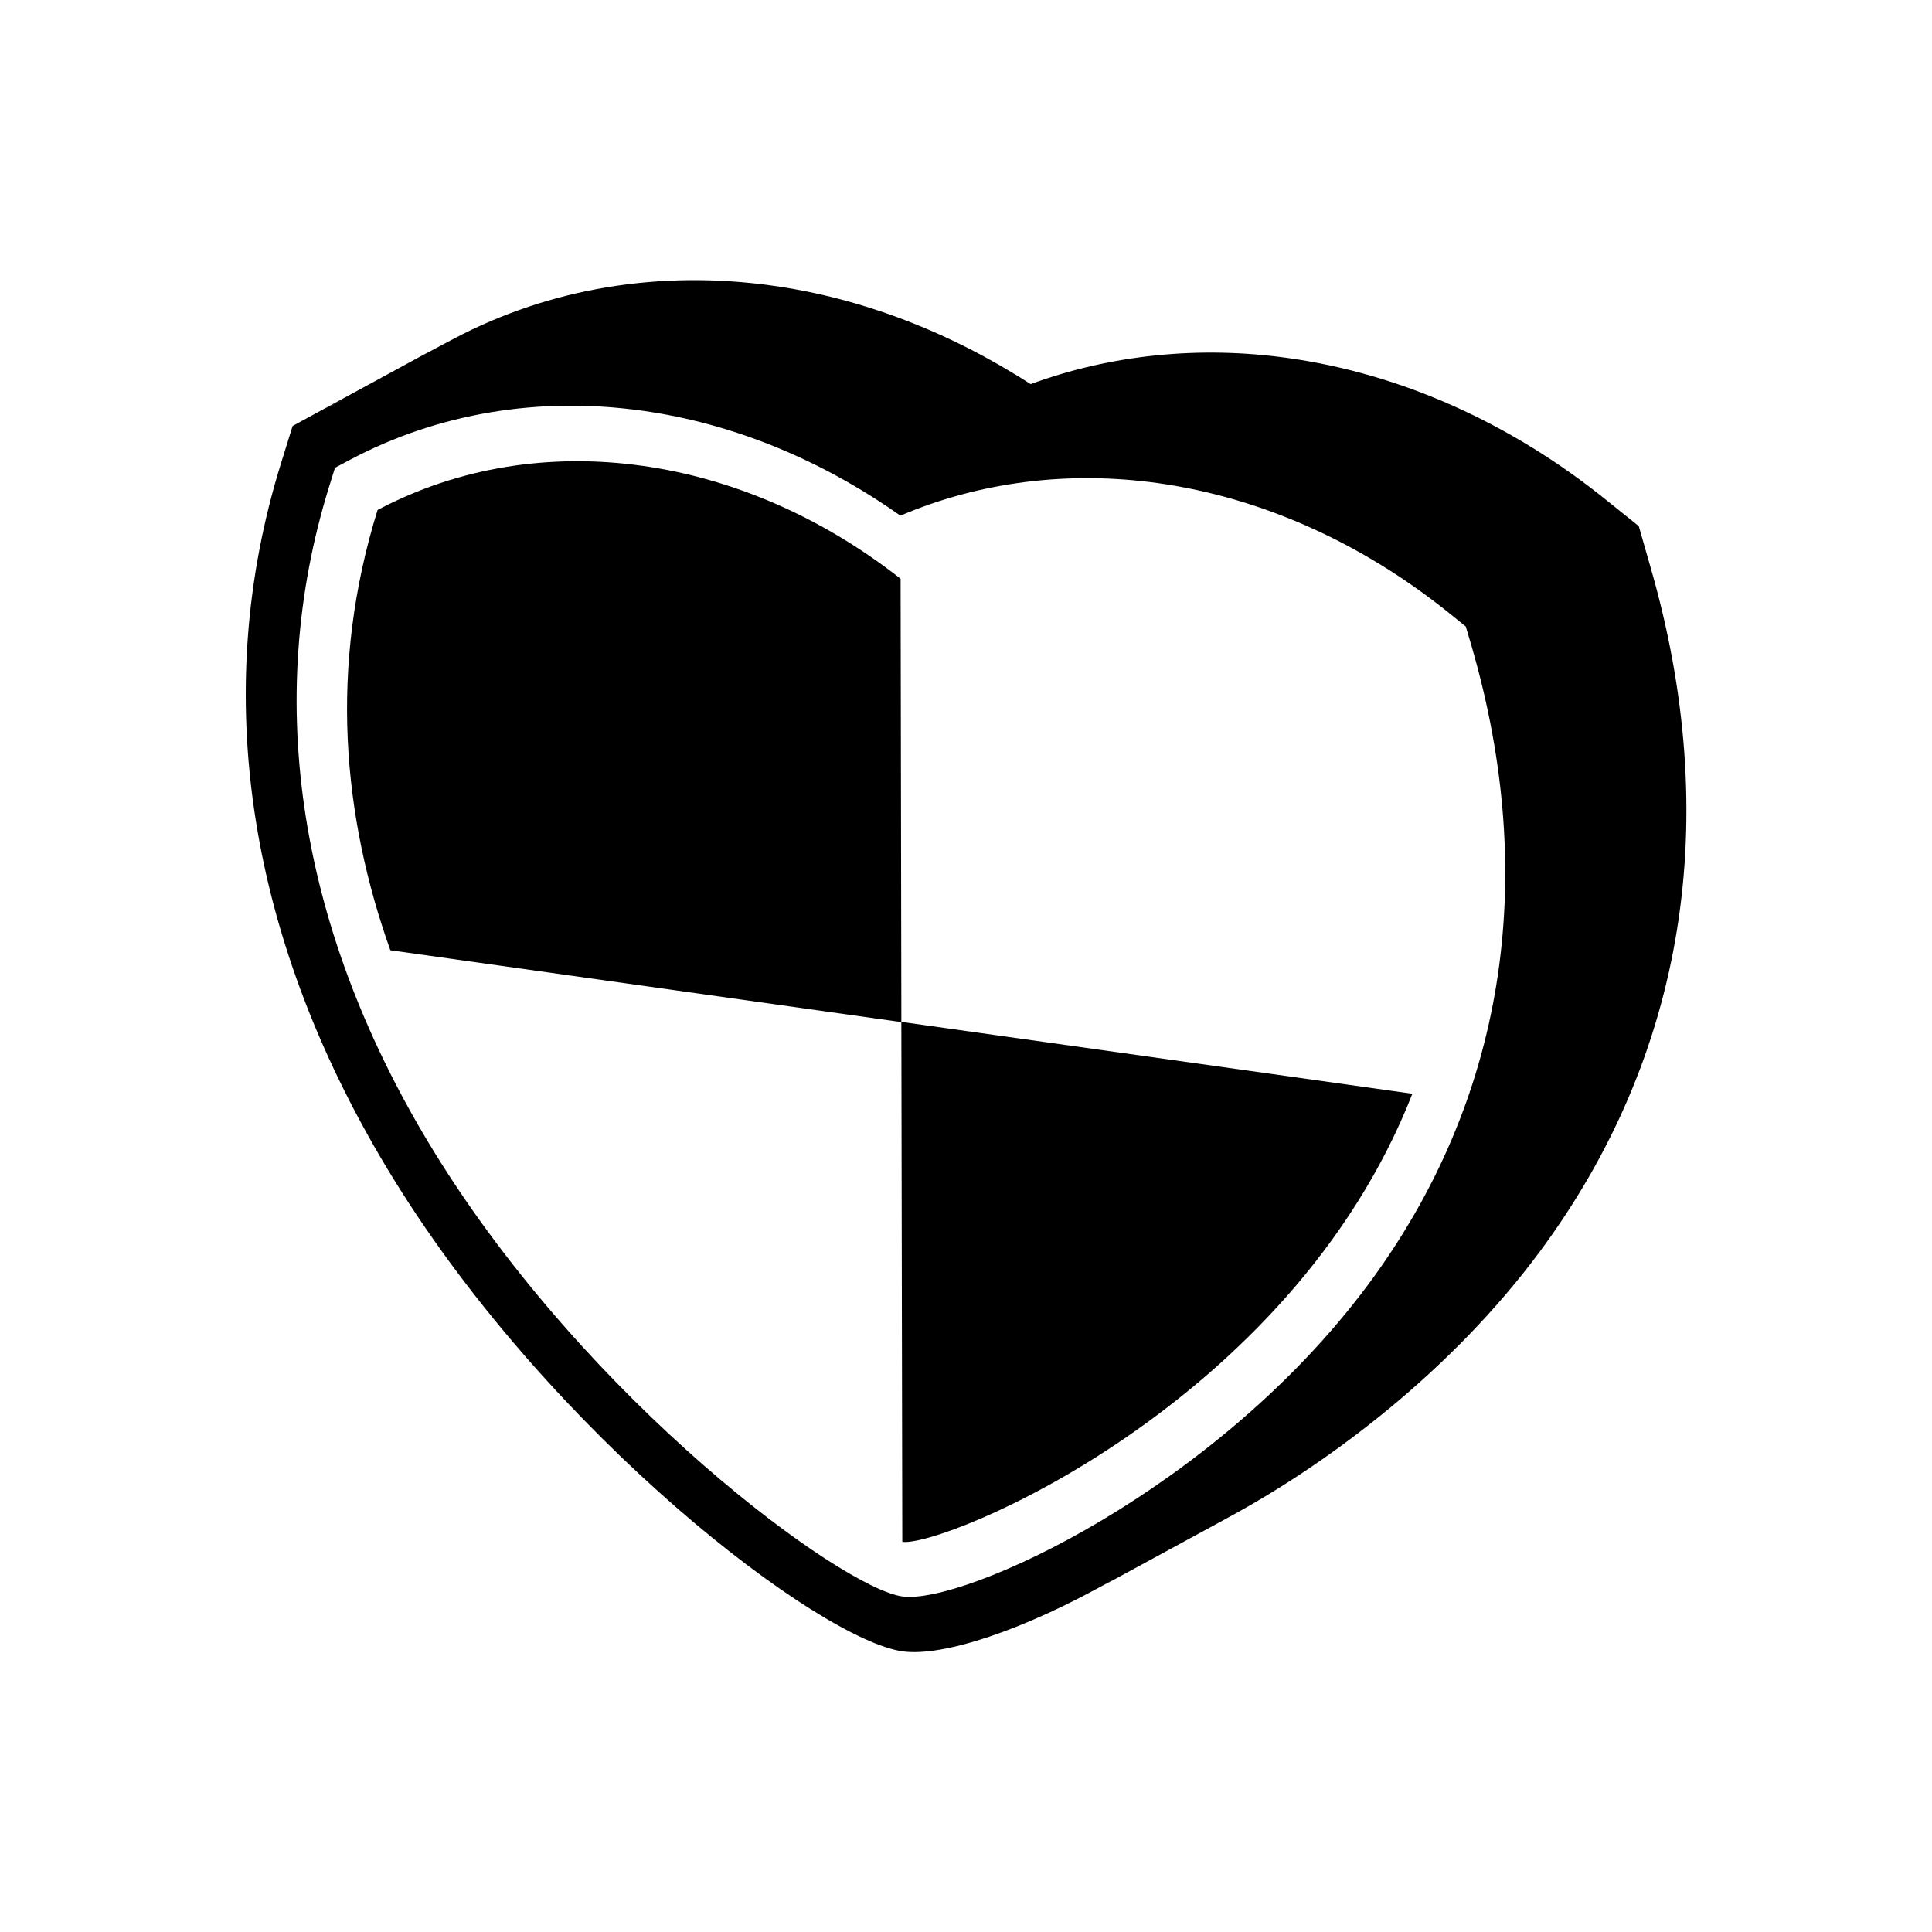
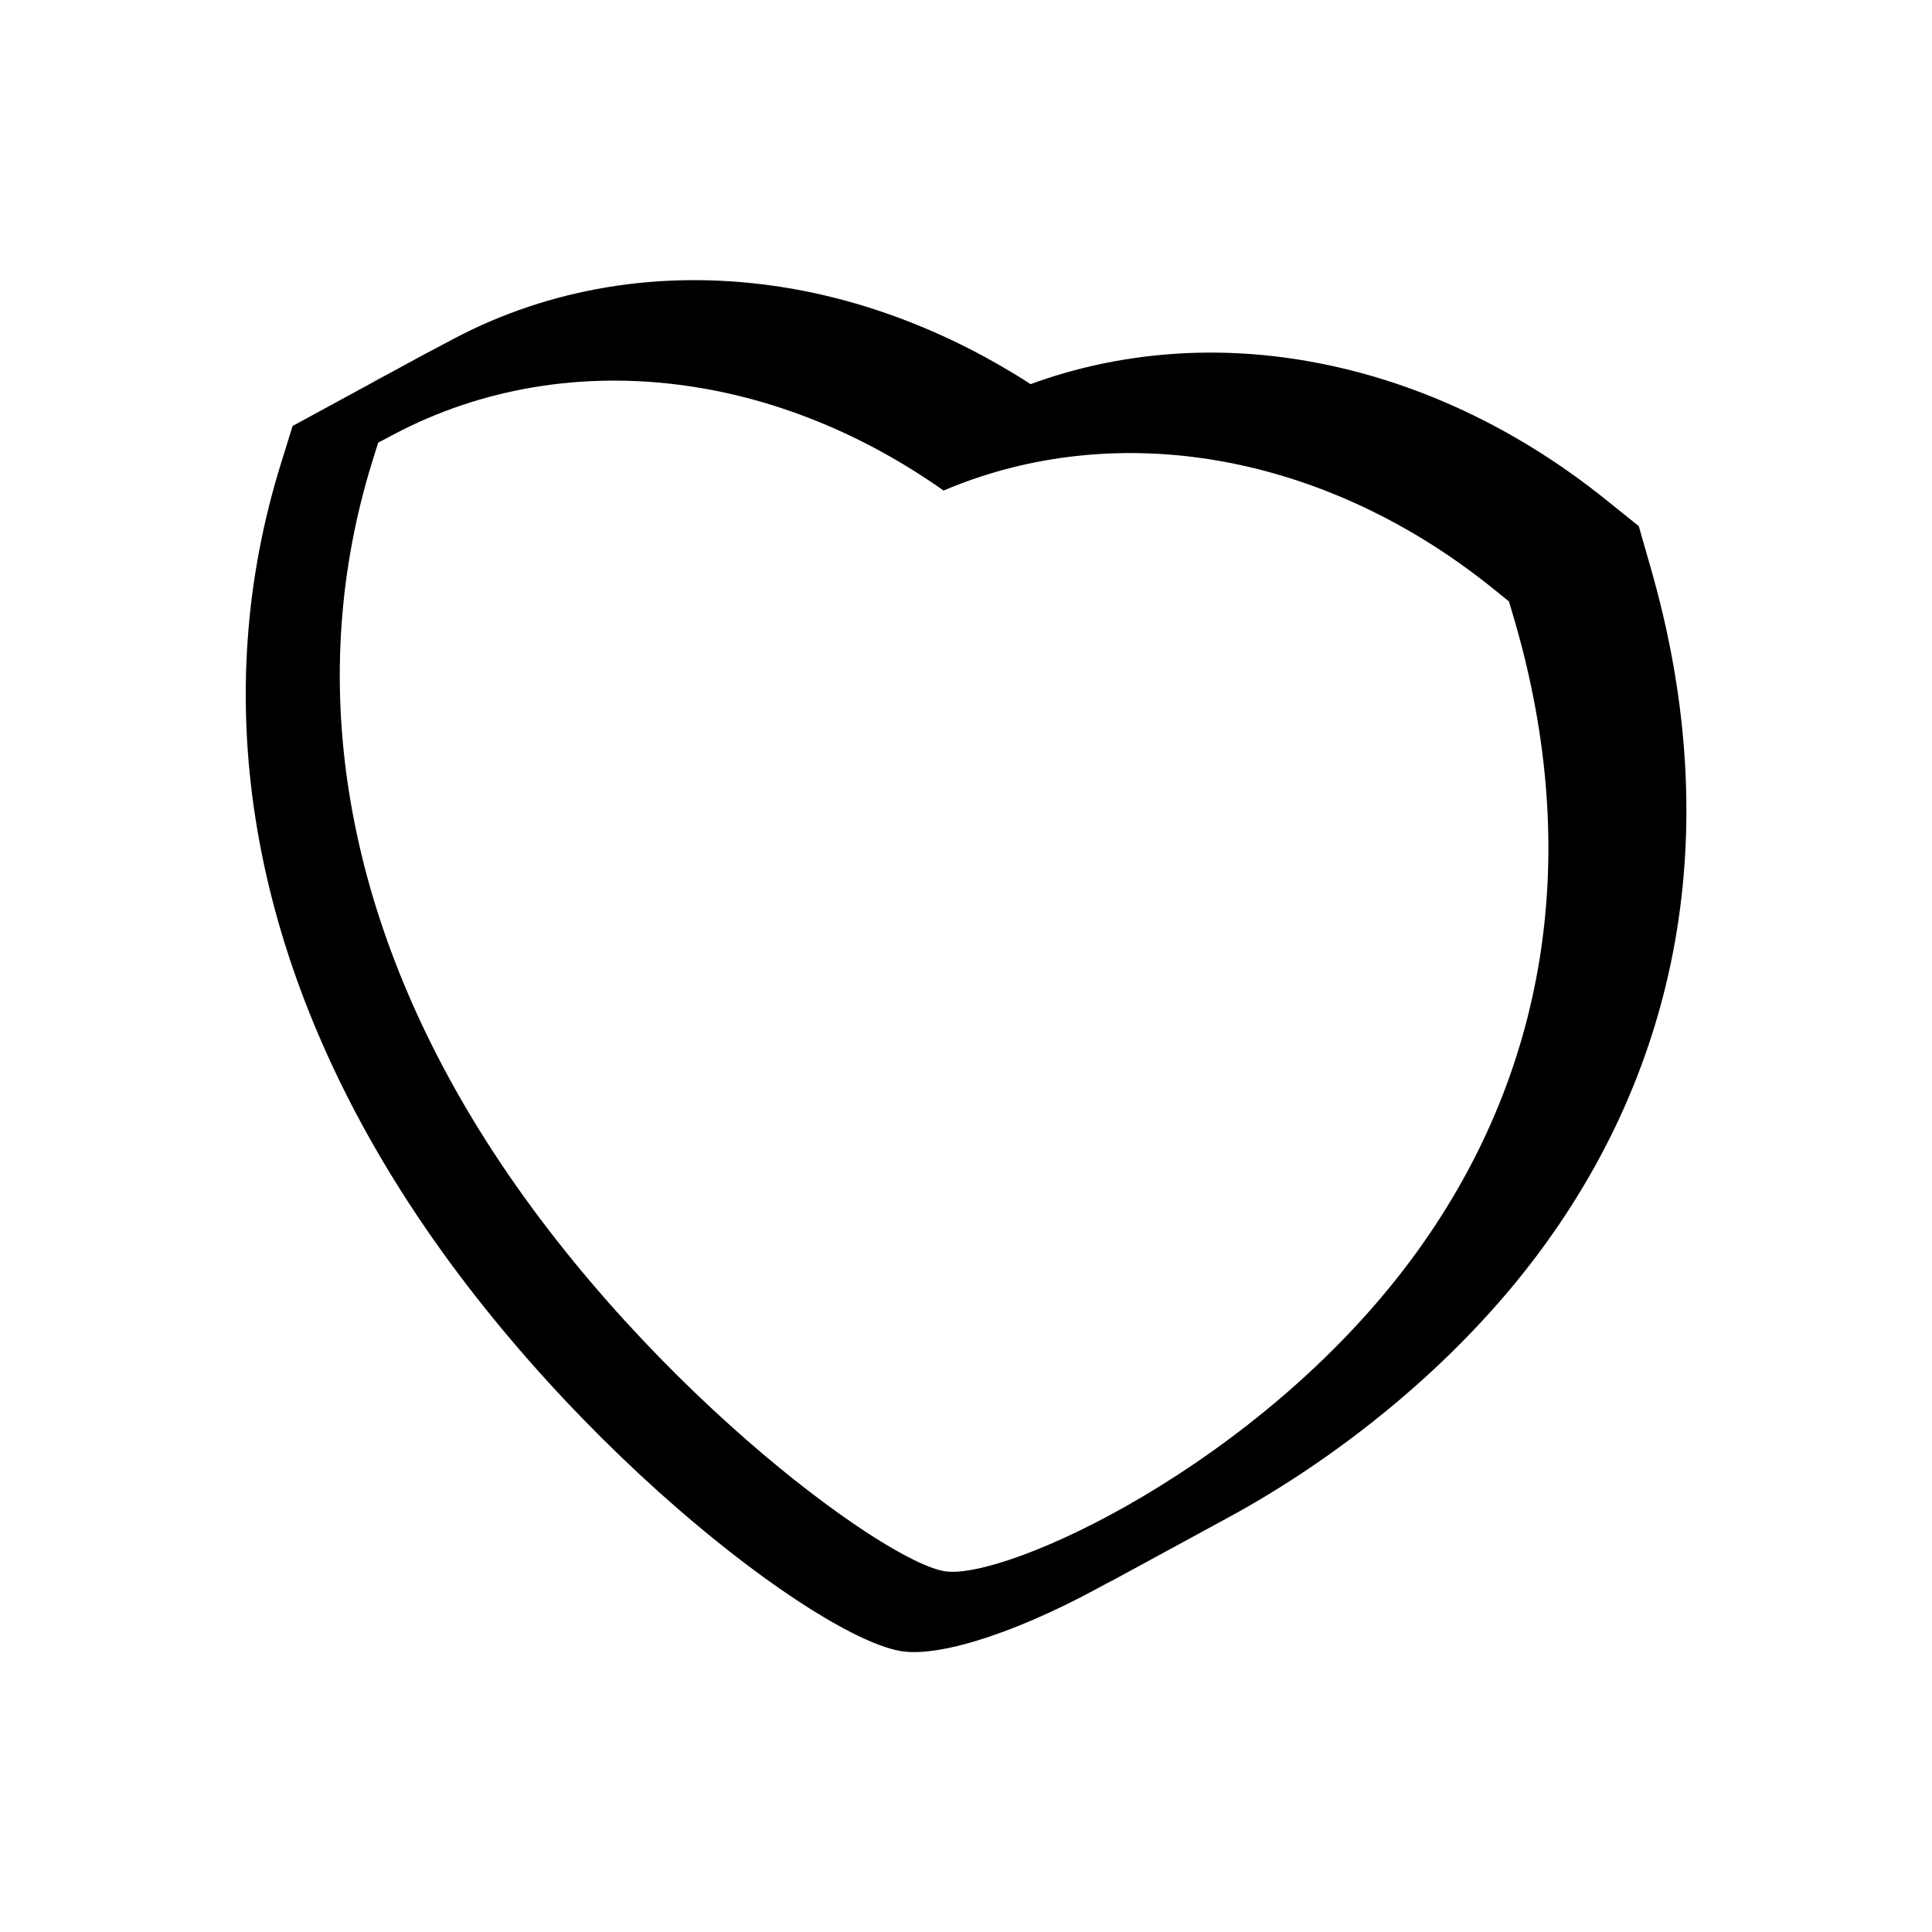
<svg xmlns="http://www.w3.org/2000/svg" fill="#000000" width="800px" height="800px" version="1.1" viewBox="144 144 512 512">
  <g>
-     <path d="m314.25 267.45c23.68 3.324 47.359 13.402 68.418 29.926l0.203 117.49-135.43-19.043c-12.594-35.367-16.375-74.867-3.375-116.68 21.512-11.383 45.848-15.113 70.18-11.688z" />
-     <path d="m383.12 552.6-0.254-137.79 135.43 19.043c-32.395 82.727-124.49 120.26-135.17 118.75z" />
-     <path d="m248.45 456.68c42.117 68.215 112.6 121.82 134.77 124.95 10.578 1.461 32.094-5.492 56.227-19.246-1.359 0.805-2.769 1.613-4.133 2.367l34.461-18.742c27.508-14.965 59.199-39.195 82.223-70.23 38.594-51.992 48.719-114.87 29.32-181.77l-3.023-10.578-8.465-6.801c-25.391-20.504-54.562-33.555-84.387-37.734-23.527-3.324-47.055-0.906-68.316 6.902-21.363-13.805-44.891-22.824-68.418-26.098-29.824-4.18-58.996 0.656-84.336 14.008l-8.363 4.434-34.461 18.742-3.023 9.723c-19.195 61.461-8.867 127.26 29.926 190.08zm-1.359-213.66-17.23 9.371zm-11.438 6.648c-1.914 0.906-3.879 1.762-5.793 2.769 1.914-1.055 3.879-1.91 5.793-2.769zm308.13 52.5m-312.51-29.375 1.512-4.836 4.18-2.215c23.176-12.242 49.926-16.727 77.234-12.898 23.832 3.324 47.309 12.898 68.418 27.809 21.059-8.969 44.535-11.941 68.316-8.613 27.305 3.828 54.059 15.82 77.336 34.613l4.18 3.375 1.562 5.289c18.035 62.172 8.516 120.66-27.406 169.08-40.457 54.512-107.26 84.941-123.48 82.676s-83.18-51.539-123.84-117.44c-36.074-58.492-45.797-119.71-28.012-176.84z" />
+     <path d="m248.45 456.68c42.117 68.215 112.6 121.82 134.77 124.95 10.578 1.461 32.094-5.492 56.227-19.246-1.359 0.805-2.769 1.613-4.133 2.367l34.461-18.742c27.508-14.965 59.199-39.195 82.223-70.23 38.594-51.992 48.719-114.87 29.32-181.77l-3.023-10.578-8.465-6.801c-25.391-20.504-54.562-33.555-84.387-37.734-23.527-3.324-47.055-0.906-68.316 6.902-21.363-13.805-44.891-22.824-68.418-26.098-29.824-4.18-58.996 0.656-84.336 14.008l-8.363 4.434-34.461 18.742-3.023 9.723c-19.195 61.461-8.867 127.26 29.926 190.08zm-1.359-213.66-17.23 9.371zc-1.914 0.906-3.879 1.762-5.793 2.769 1.914-1.055 3.879-1.91 5.793-2.769zm308.13 52.5m-312.51-29.375 1.512-4.836 4.18-2.215c23.176-12.242 49.926-16.727 77.234-12.898 23.832 3.324 47.309 12.898 68.418 27.809 21.059-8.969 44.535-11.941 68.316-8.613 27.305 3.828 54.059 15.82 77.336 34.613l4.18 3.375 1.562 5.289c18.035 62.172 8.516 120.66-27.406 169.08-40.457 54.512-107.26 84.941-123.48 82.676s-83.18-51.539-123.84-117.44c-36.074-58.492-45.797-119.71-28.012-176.84z" />
  </g>
</svg>